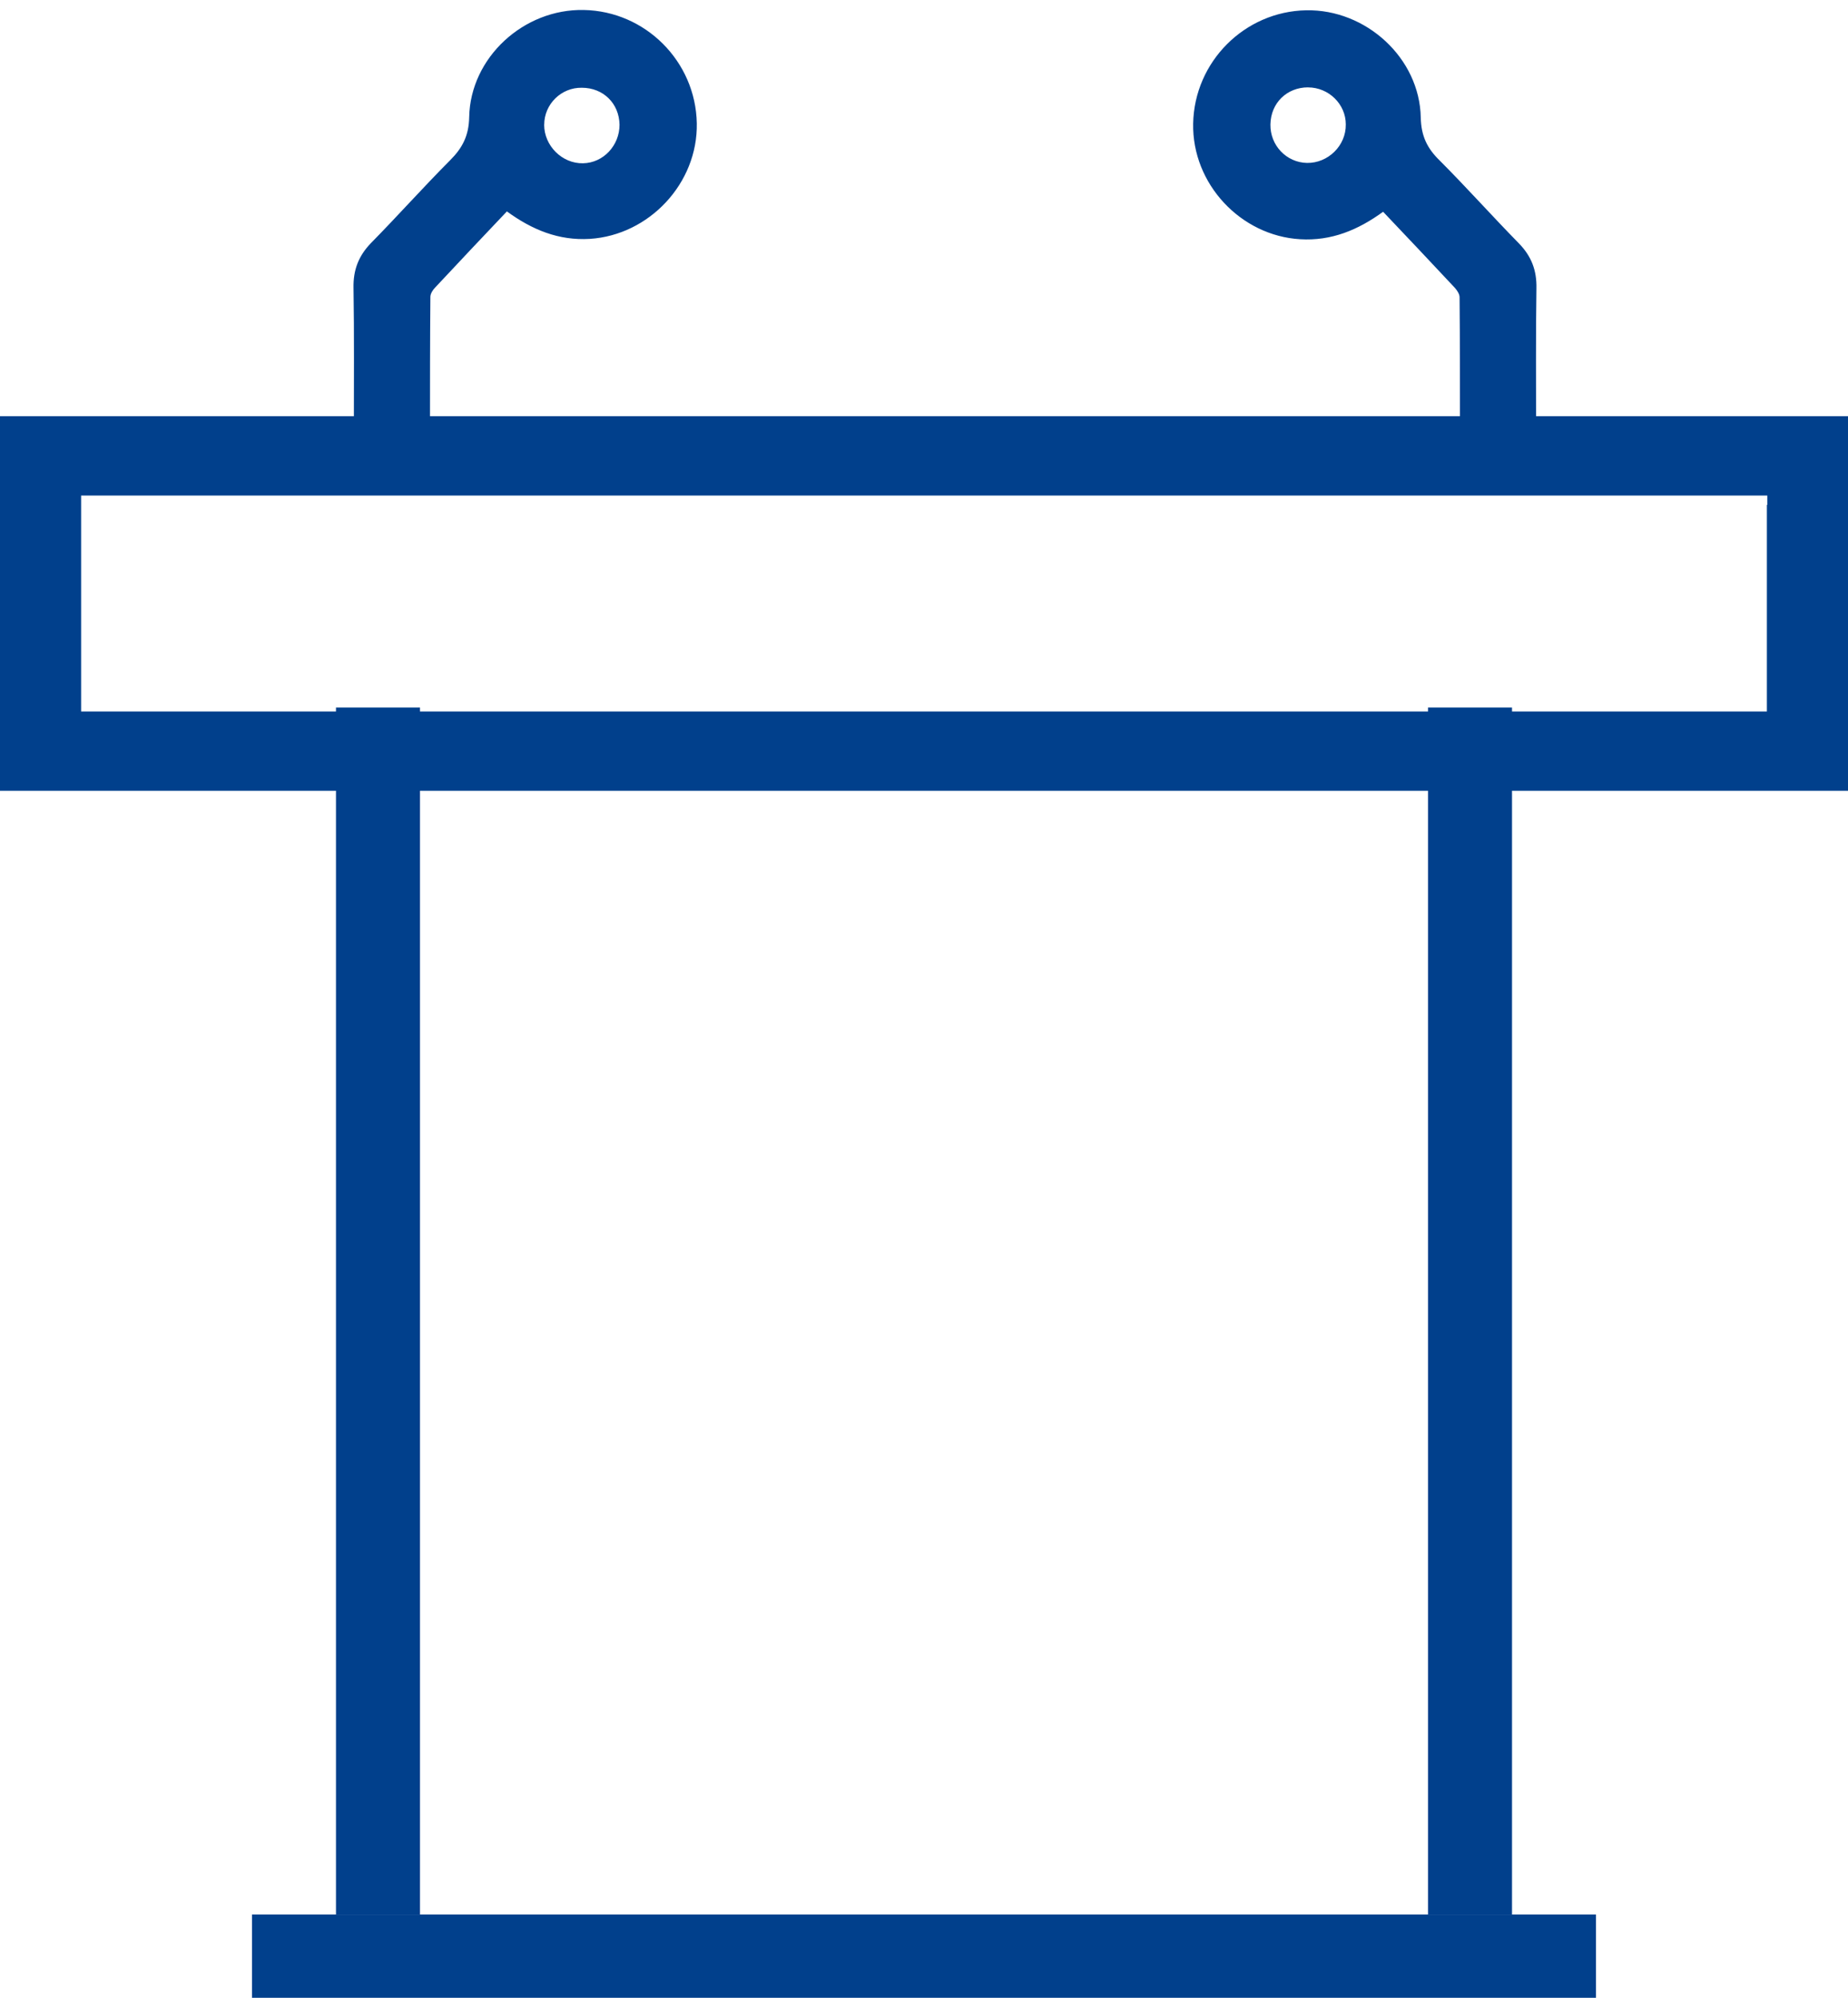
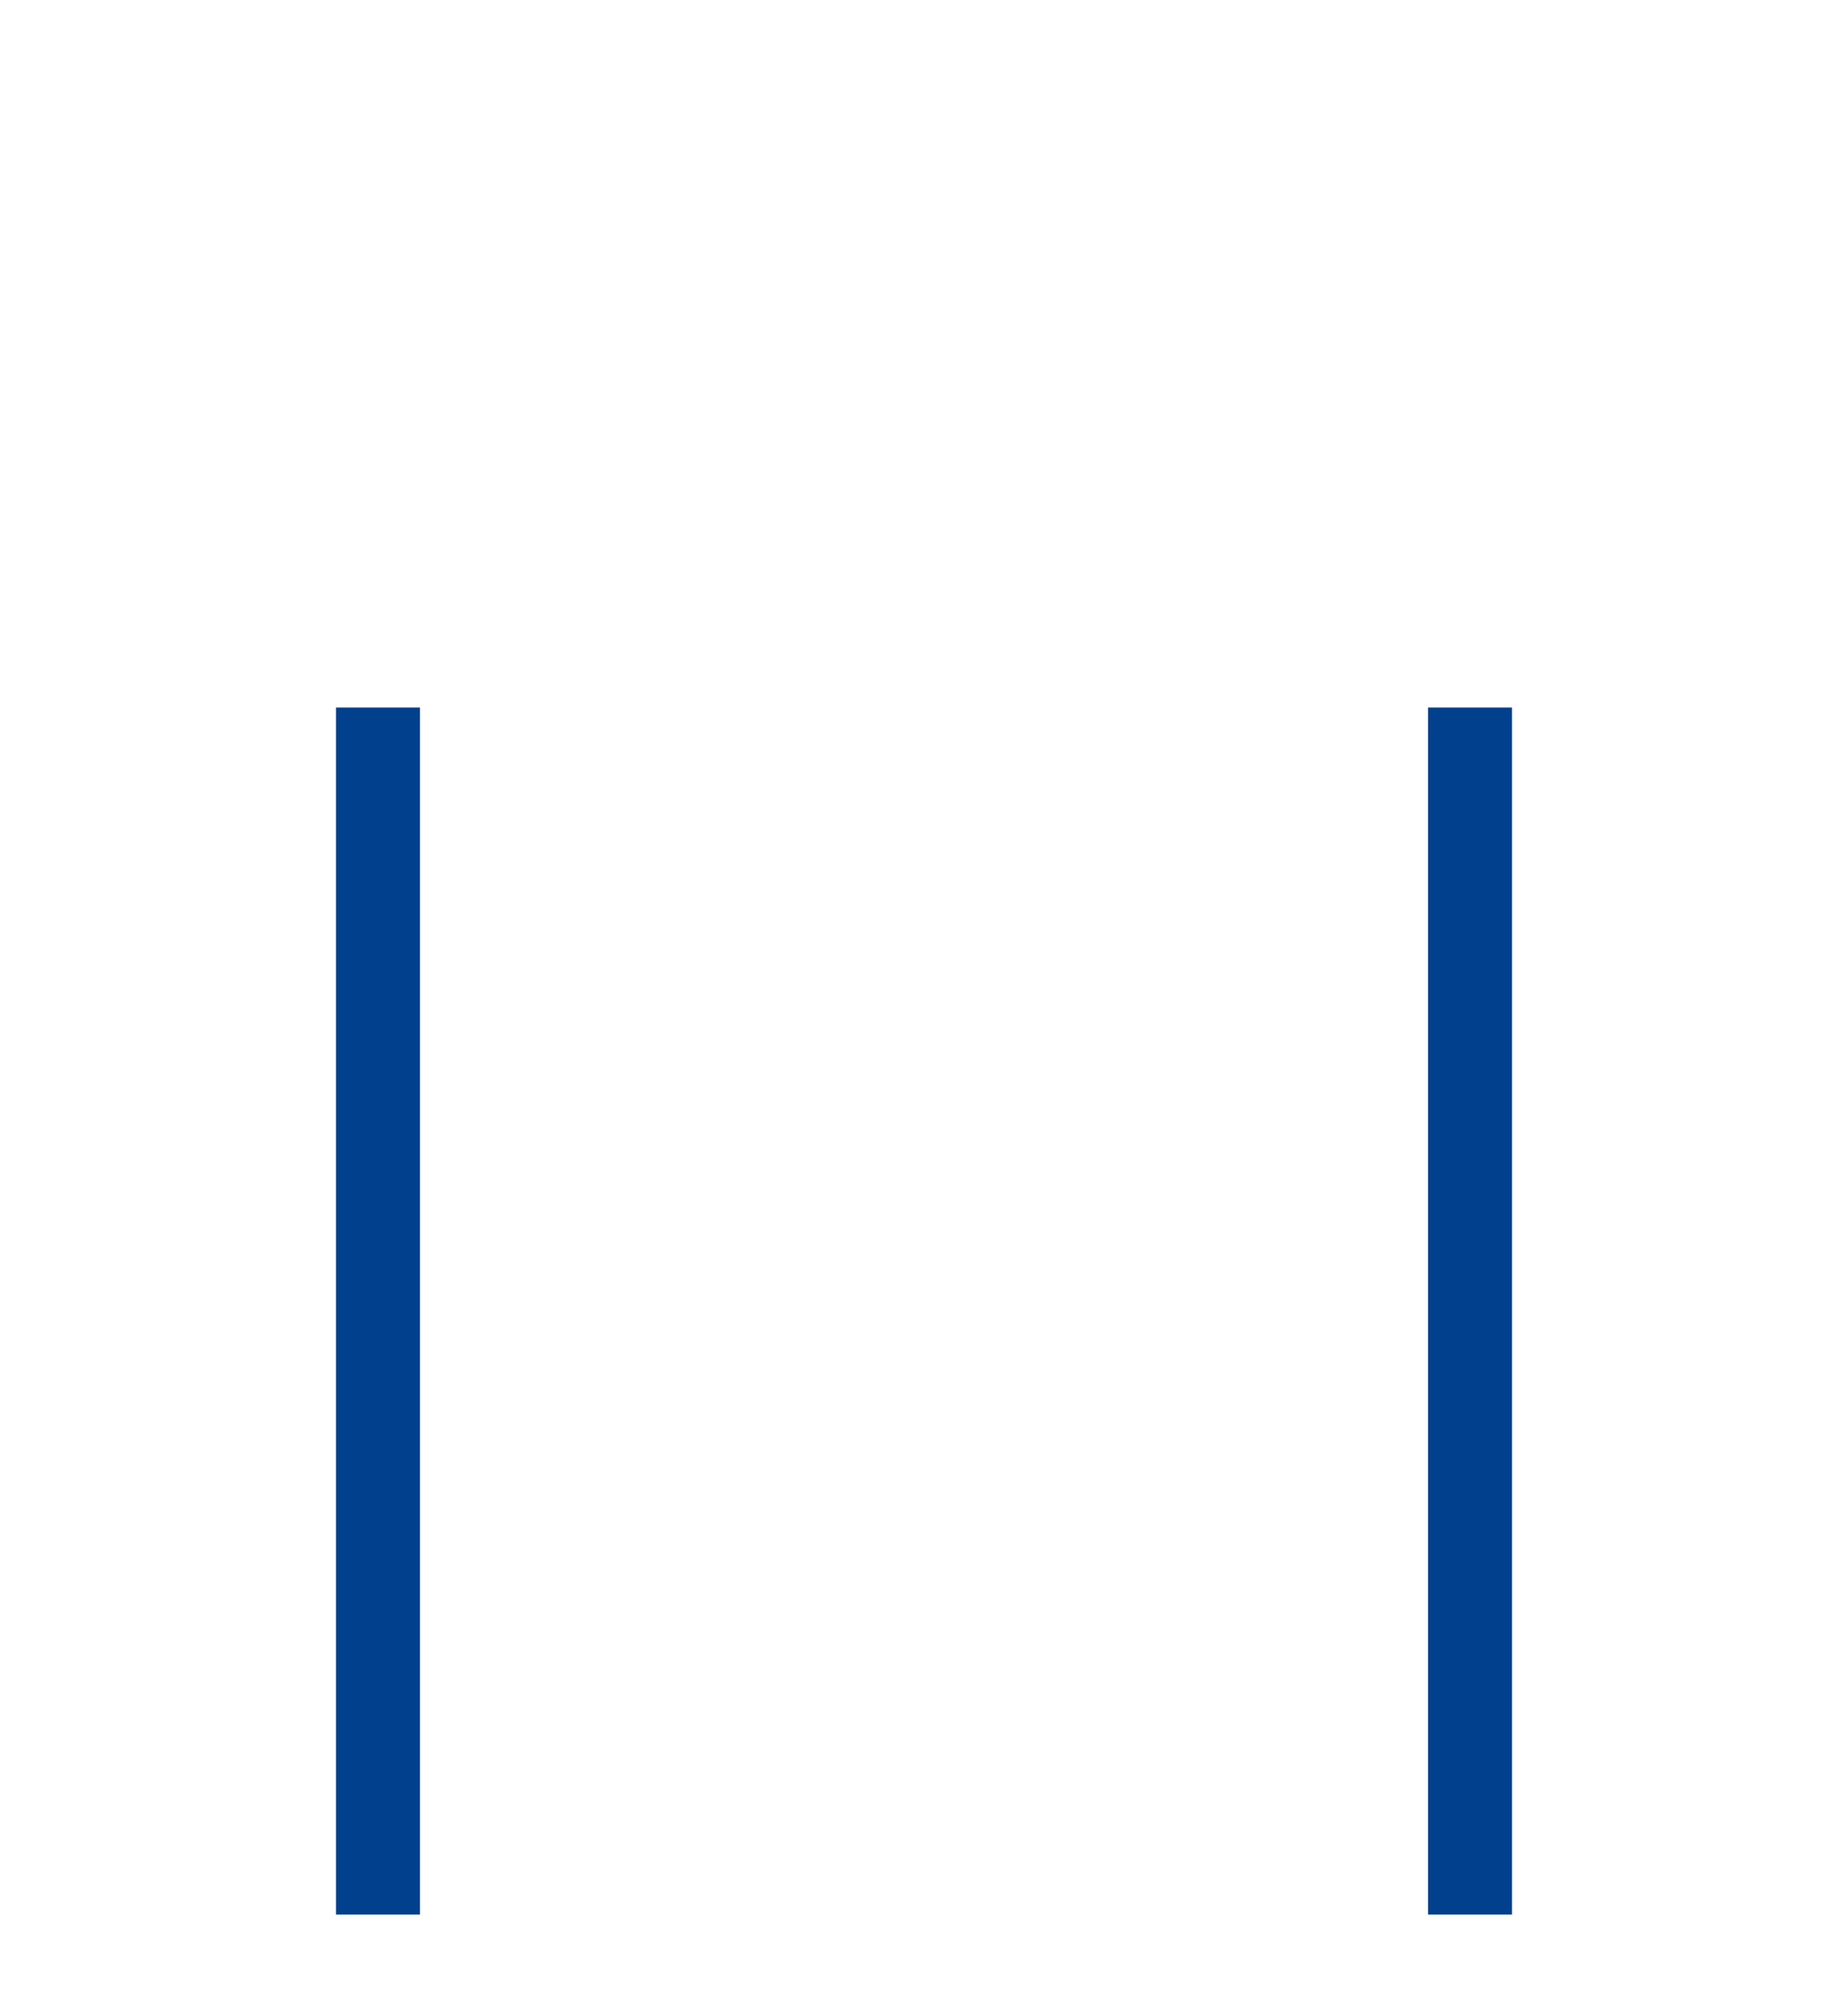
<svg xmlns="http://www.w3.org/2000/svg" width="37" height="40" viewBox="0 0 37 40">
  <g fill="#01408C">
    <g>
-       <path d="M22.504 8.601c0-.893 0-1.772-.008-2.65 0-.061-.045-.13-.091-.184-.473-.504-.945-1.008-1.44-1.527-.503.366-1.037.588-1.662.55-1.189-.07-2.164-1.108-2.141-2.315.023-1.238 1.029-2.246 2.263-2.269 1.197-.023 2.271.955 2.294 2.147.008.374.13.619.381.863.541.542 1.052 1.115 1.585 1.658.252.26.358.542.35.901-.014.932-.007 1.864-.007 2.865L22.504 8.6zm-3.04-6.852c-.427 0-.747.313-.755.741-.008.42.32.764.732.772.419.007.784-.344.777-.772 0-.405-.343-.74-.755-.74zM.358 8.632c0-1 .008-1.933-.007-2.865-.008-.359.099-.641.35-.901.534-.542 1.044-1.115 1.585-1.658.244-.244.374-.489.381-.863C2.69 1.153 3.757.175 4.961.2c1.235.023 2.24 1.03 2.263 2.268.023 1.2-.952 2.239-2.141 2.315-.625.038-1.158-.183-1.661-.55-.496.52-.968 1.024-1.44 1.528-.046.046-.092.122-.092.183-.008.879-.008 1.765-.008 2.65l-1.524.039zm3.81-6.134c0 .42.359.78.778.771.411-.007.731-.359.731-.771-.007-.428-.327-.741-.754-.741-.412-.008-.754.328-.754.74z" transform="translate(6.727)" />
-     </g>
-     <path d="M5.045 38.333H31.954V40H5.045z" />
+       </g>
    <path d="M6.727 14.167H8.409V38.334H6.727zM28.591 14.167H30.273V38.334H28.591z" />
-     <path d="M0 8.333v7.5h37v-7.5H0zm35.376 1.776v4.136H1.624V9.922h33.76v.187h-.008z" />
  </g>
</svg>